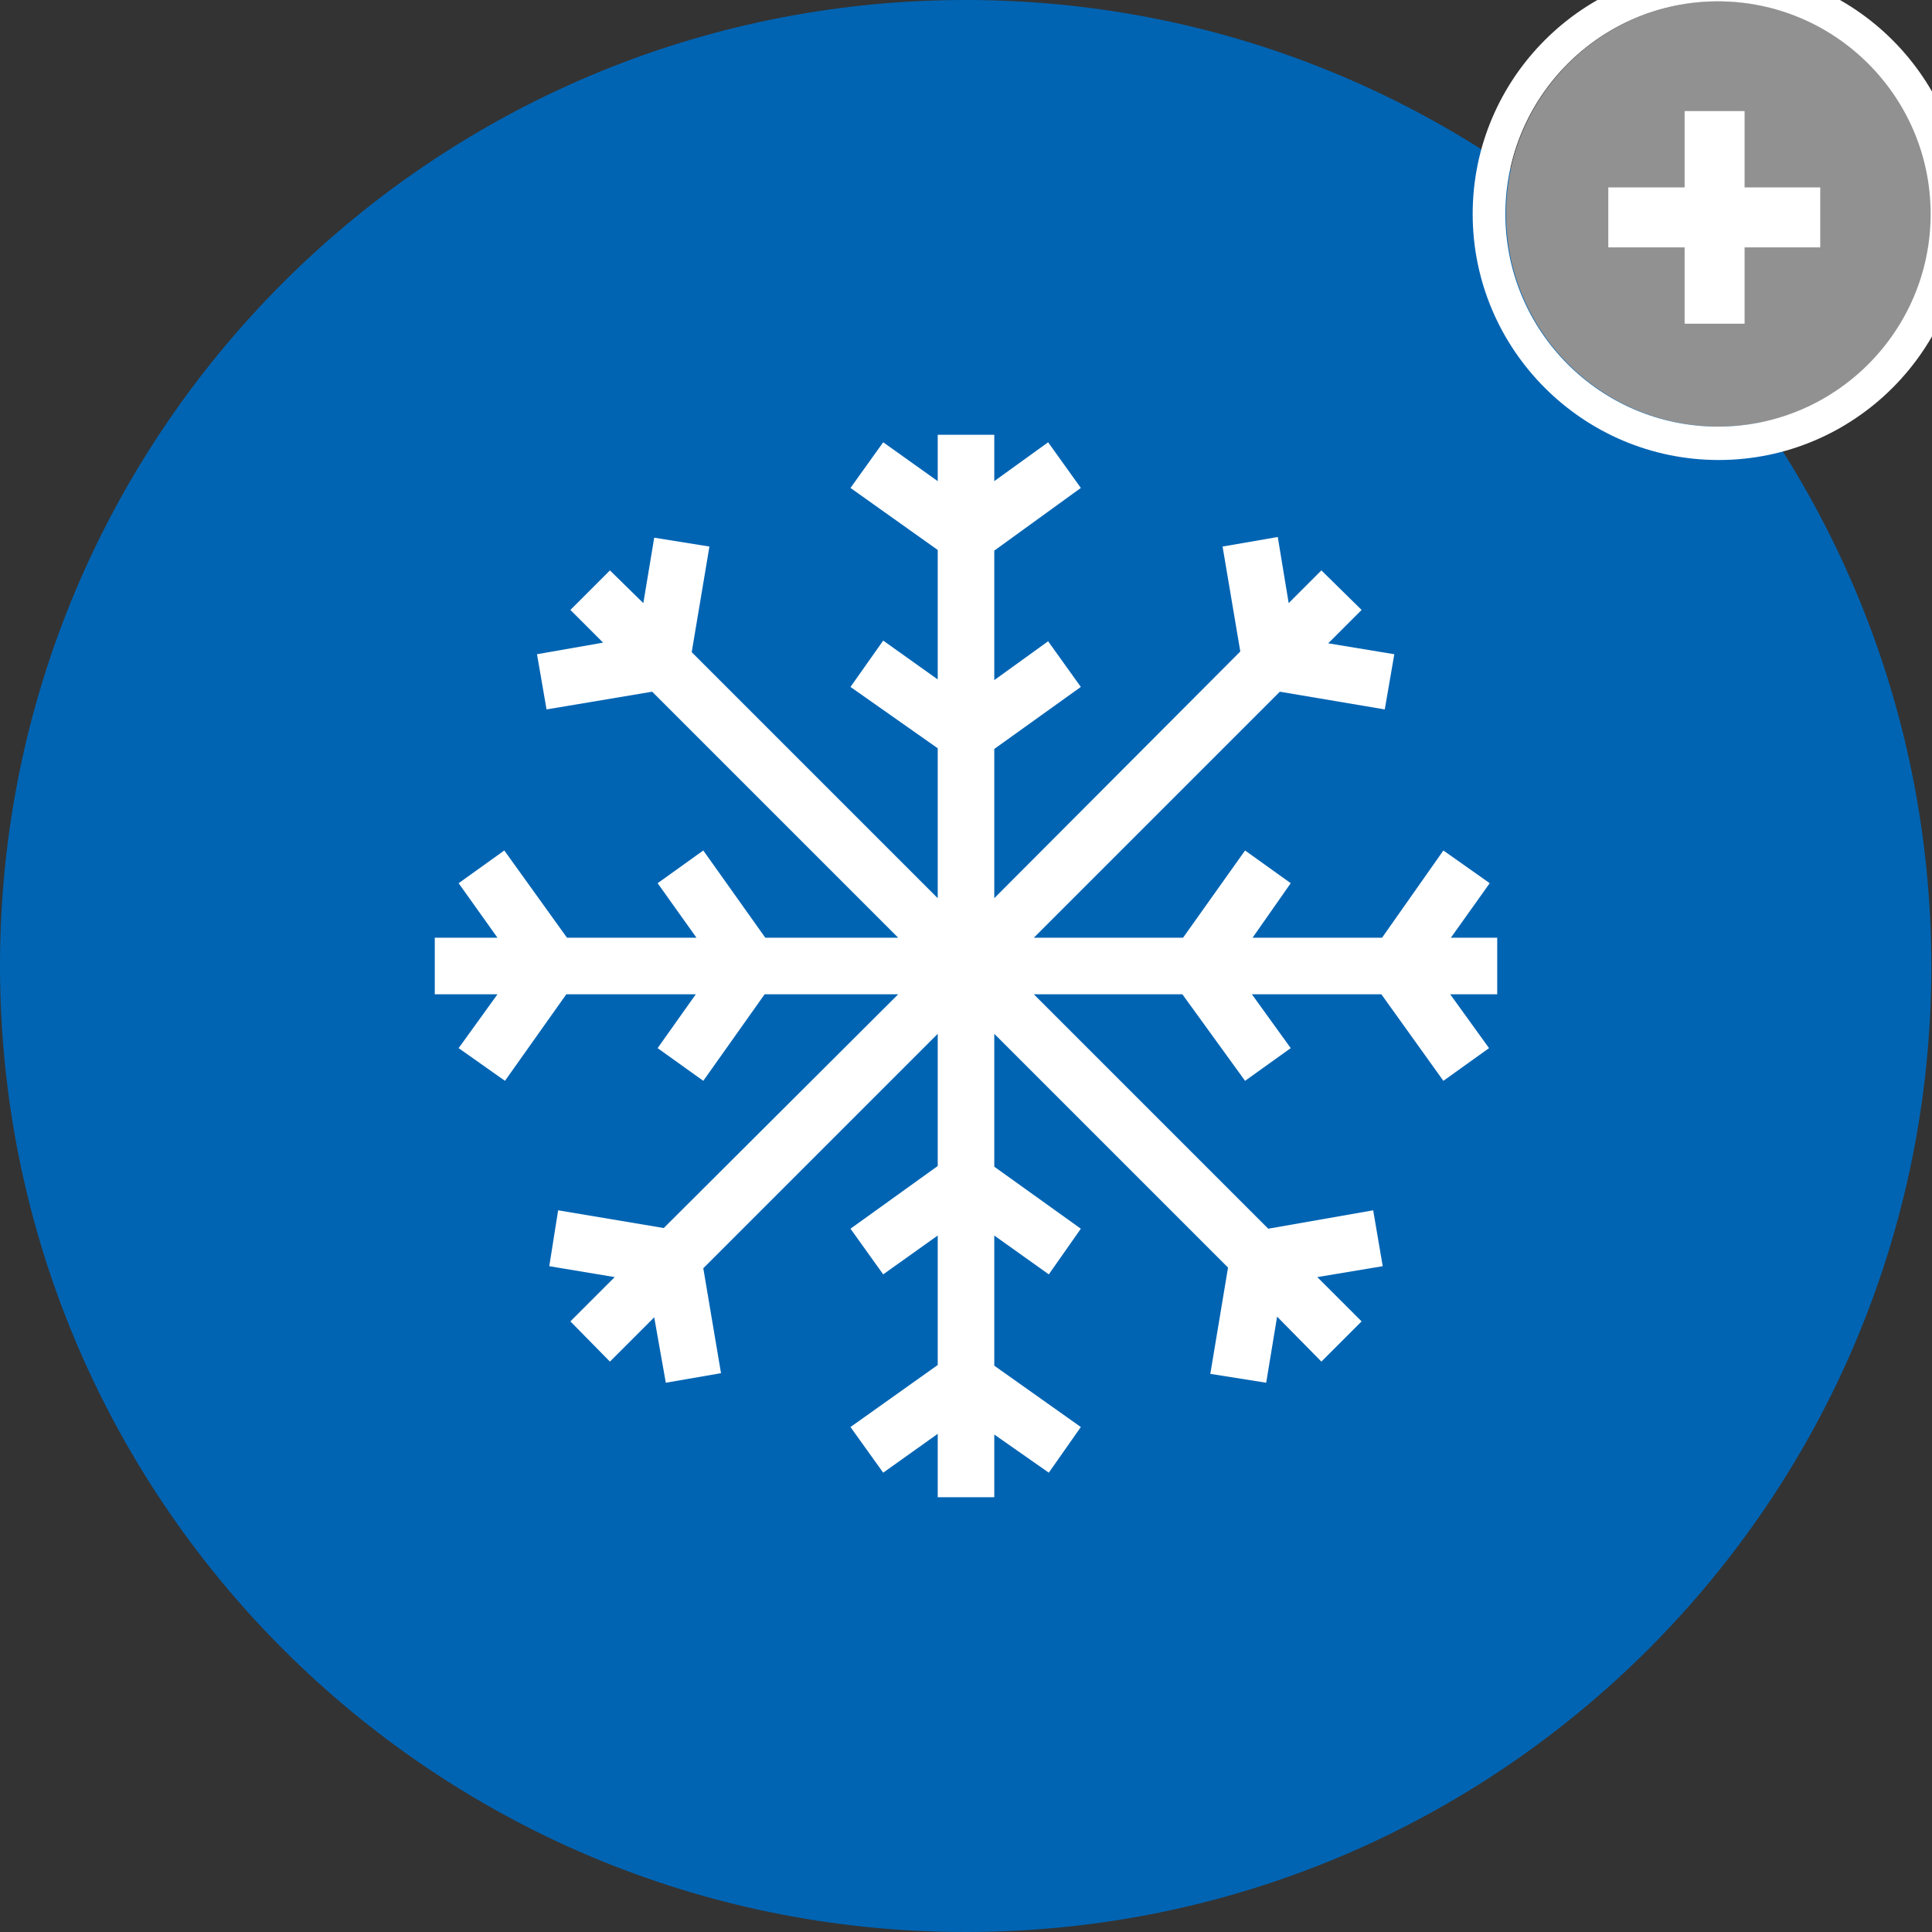
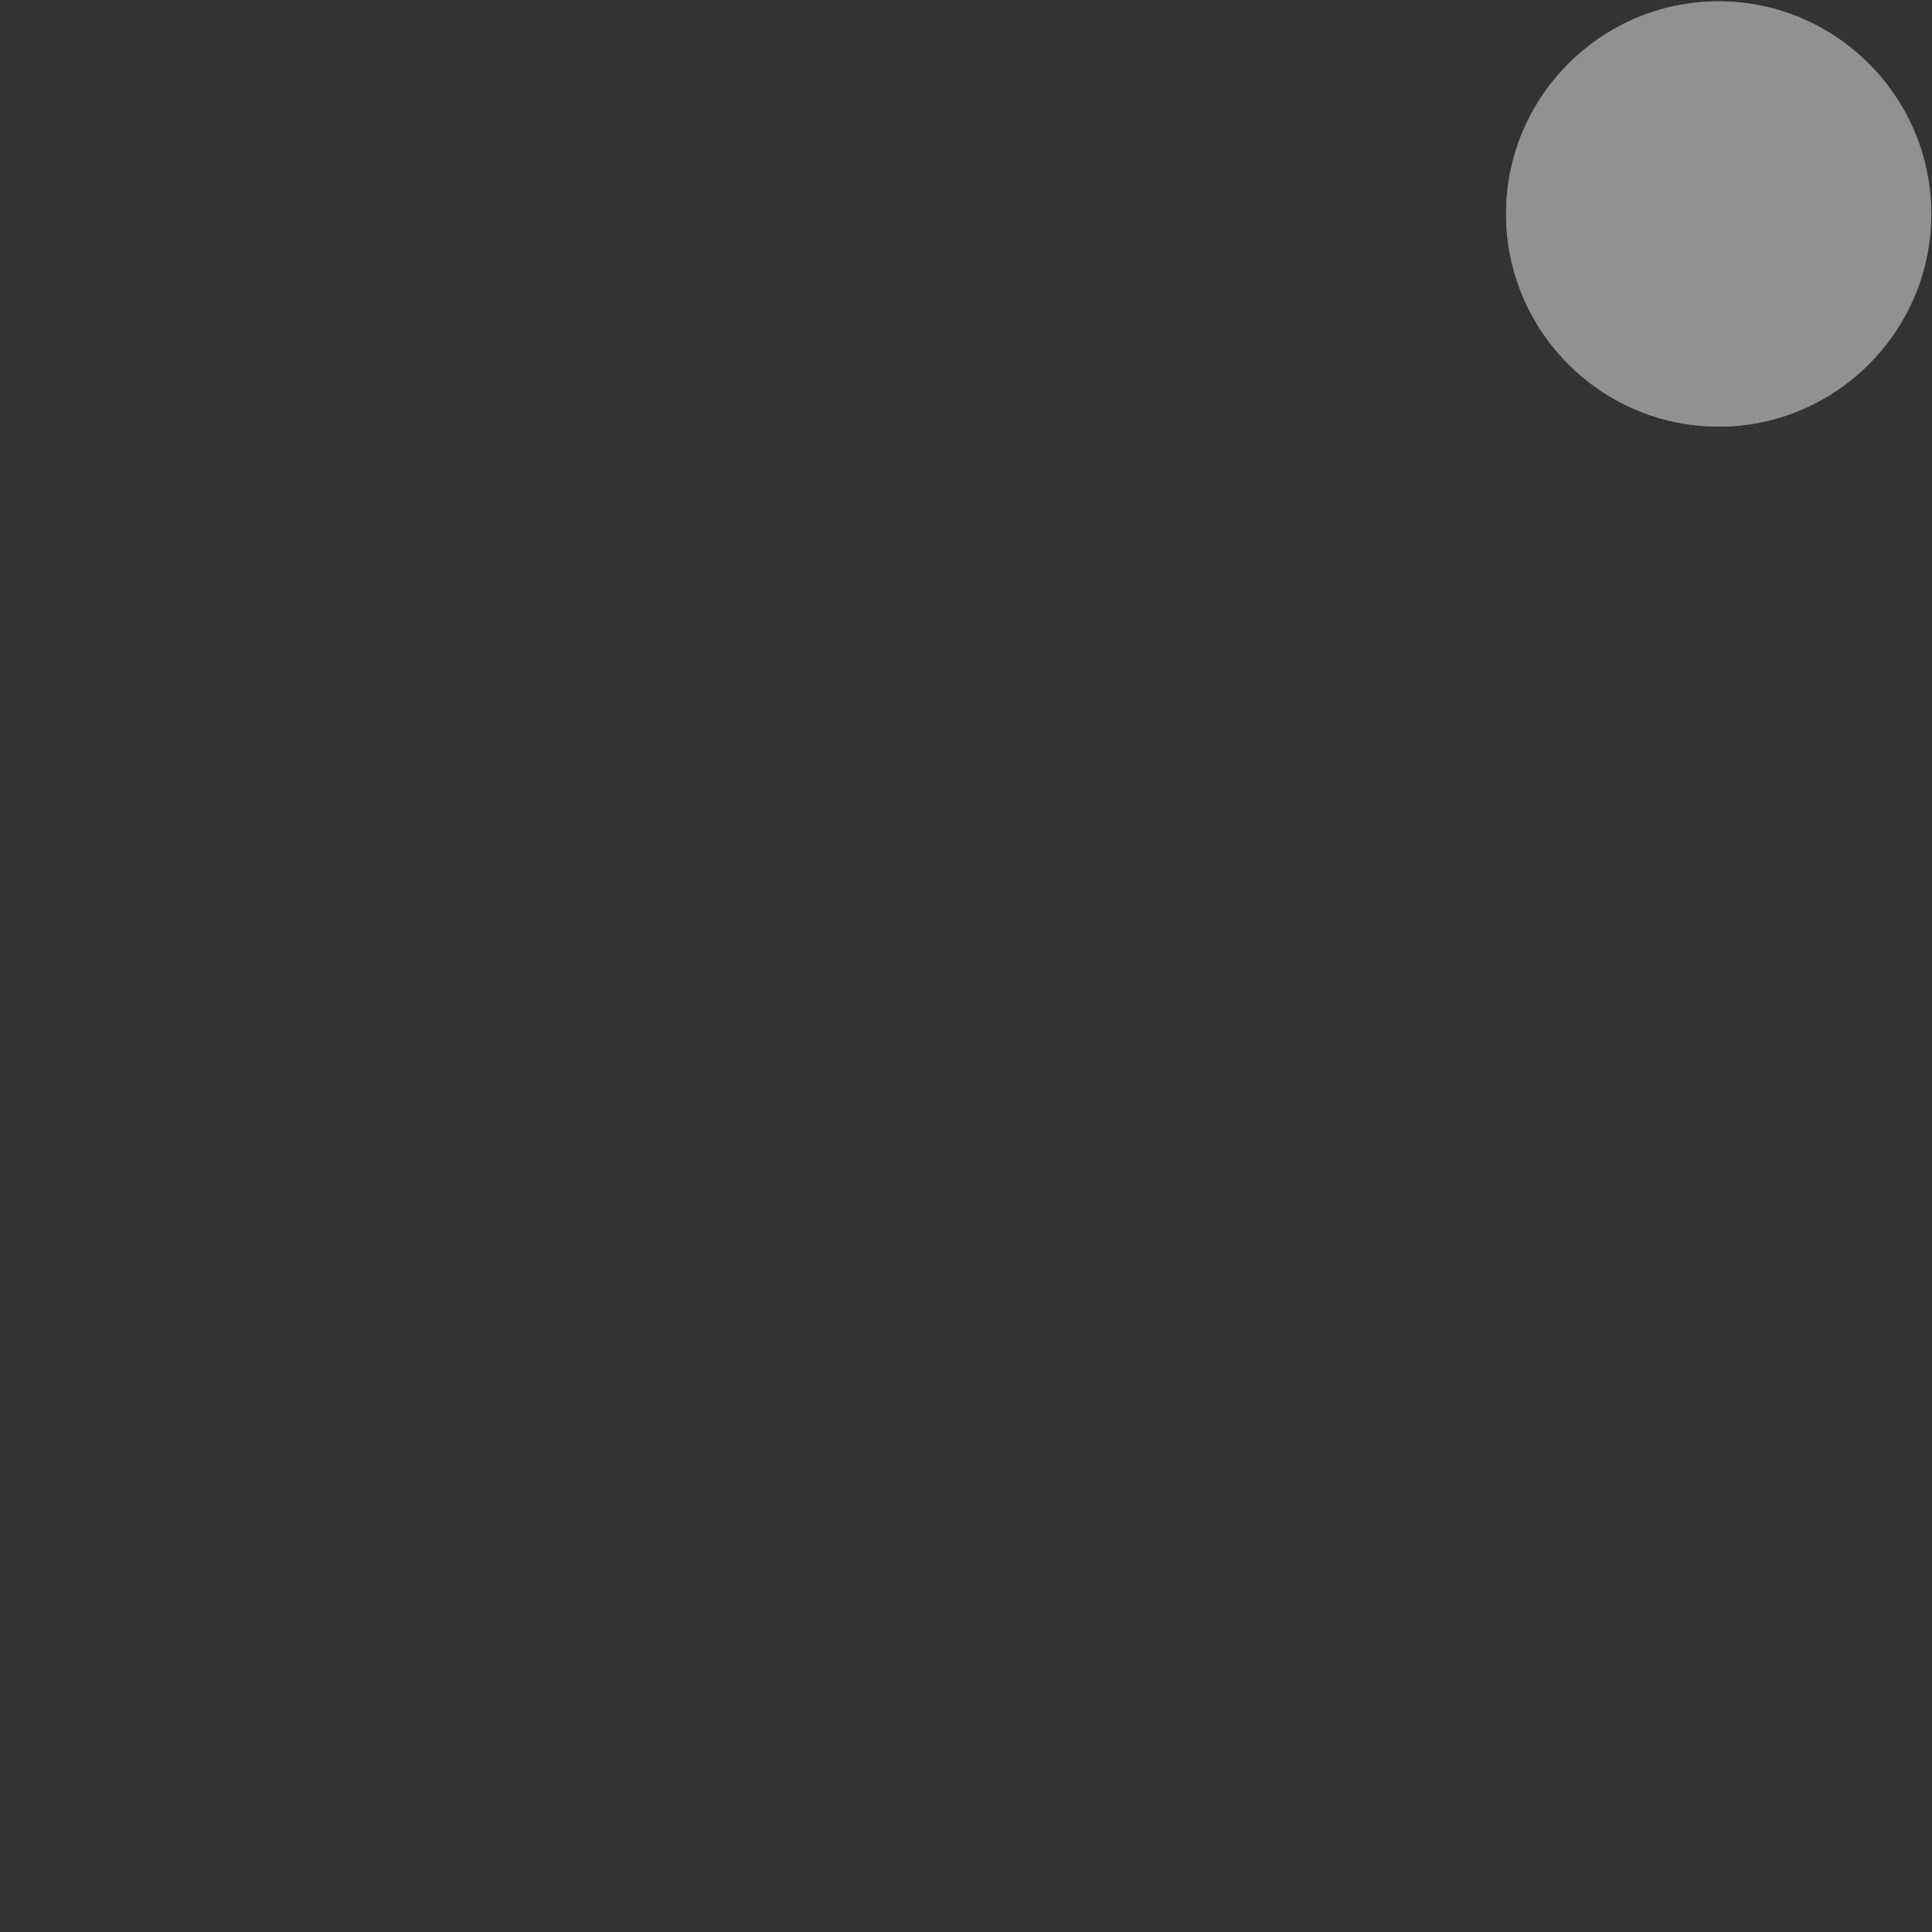
<svg xmlns="http://www.w3.org/2000/svg" version="1.1" id="Ebene_1" x="0px" y="0px" viewBox="0 0 283.5 283.5" style="enable-background:new 0 0 283.5 283.5;" xml:space="preserve">
  <rect x="0" y="0" width="283.5" height="283.5" fill="#333333" stroke="none" />
  <style type="text/css">
	.st0{fill:#919191;}
	.st1{fill:#0064B3;}
	.st2{fill:#FFFFFF;}
</style>
-   <path class="st0" d="M283.3,31.4c0-17.2-14-31.2-31.1-31.2c-17.2,0-31.2,14-31.2,31.2s14,31.2,31.2,31.2  C269.3,62.6,283.3,48.6,283.3,31.4z M267.1,36.3H256v11.2h-8.8V36.3H236v-8.8h11.2V16.3h8.8v11.2h11.1V36.3z" />
+   <path class="st0" d="M283.3,31.4c0-17.2-14-31.2-31.1-31.2c-17.2,0-31.2,14-31.2,31.2s14,31.2,31.2,31.2  C269.3,62.6,283.3,48.6,283.3,31.4z M267.1,36.3H256v11.2h-8.8V36.3H236v-8.8h11.2V16.3v11.2h11.1V36.3z" />
  <g id="Ebene_1_00000045610734687038355430000007447329371980804281_">
-     <path class="st1" d="M141.7,283.5c78.3,0,141.7-63.5,141.7-141.7S220,0,141.7,0S0,63.5,0,141.7c0,0,0,0,0,0   C0,220,63.4,283.5,141.7,283.5C141.7,283.5,141.7,283.5,141.7,283.5" />
-   </g>
+     </g>
  <g id="Ebene_2_00000011710103365216429700000004316928033326443923_">
-     <polygon class="st2" points="219.7,137.6 212.9,137.6 218.6,129.6 211.8,124.8 202.8,137.6 183.8,137.6 189.4,129.6 182.7,124.8    173.6,137.6 151.7,137.6 187.8,101.5 203.2,104.1 204.6,96 194.9,94.4 199.8,89.5 193.9,83.7 189.1,88.5 187.5,78.8 179.4,80.2    182,95.6 145.9,131.8 145.9,109.9 158.6,100.8 153.8,94.1 145.9,99.8 145.9,80.8 158.6,71.6 153.8,64.9 145.9,70.6 145.9,63.8    137.6,63.8 137.6,70.6 129.6,64.9 124.8,71.6 137.6,80.7 137.6,99.7 129.6,94 124.8,100.8 137.6,109.8 137.6,131.8 101.5,95.7    104.1,80.2 96,78.9 94.4,88.5 89.5,83.7 83.7,89.5 88.5,94.3 78.8,96 80.2,104.1 95.7,101.5 131.8,137.6 112.3,137.6 103.2,124.8    96.5,129.6 102.2,137.6 83.2,137.6 74,124.8 67.3,129.6 73,137.6 63.8,137.6 63.8,145.9 73,145.9 67.3,153.8 74.1,158.6    83.1,145.9 102.1,145.9 96.5,153.8 103.2,158.6 112.2,145.9 131.8,145.9 97.4,180.2 81.9,177.6 80.6,185.8 90.2,187.4 83.7,193.9    89.5,199.8 96,193.3 97.7,202.9 105.8,201.5 103.2,186.1 137.6,151.7 137.6,171.1 124.8,180.3 129.6,187 137.6,181.3 137.6,200.3    124.8,209.4 129.6,216.1 137.6,210.4 137.6,219.7 145.9,219.7 145.9,210.5 153.9,216.1 158.6,209.4 145.9,200.4 145.9,181.3    153.9,187 158.6,180.3 145.9,171.2 145.9,151.7 180.2,186 177.6,201.6 185.8,202.9 187.4,193.2 193.9,199.8 199.8,193.9    193.3,187.4 202.9,185.8 201.5,177.6 186.1,180.3 151.7,145.9 173.5,145.9 182.7,158.6 189.4,153.8 183.7,145.9 202.7,145.9    211.8,158.6 218.5,153.8 212.8,145.9 219.7,145.9  " />
-   </g>
+     </g>
  <g>
    <g>
      <path class="st0" d="M283.4,31.4c0-17.2-14-31.2-31.2-31.2S221,14.2,221,31.4s14,31.2,31.2,31.2S283.4,48.6,283.4,31.4z" />
-       <path class="st2" d="M252.2-4.7c-19.9,0-36.1,16.2-36.1,36.1s16.2,36.1,36.1,36.1s36.1-16.2,36.1-36.1S272.1-4.7,252.2-4.7z     M220.9,31.4c0-17.2,14-31.2,31.2-31.2s31.2,14,31.2,31.2s-14,31.2-31.2,31.2S220.9,48.6,220.9,31.4z" />
    </g>
    <g>
-       <path class="st2" d="M236,27.5h11.2V16.3h8.8v11.2h11.1v8.8H256v11.2h-8.8V36.3H236V27.5z" />
-     </g>
+       </g>
  </g>
</svg>